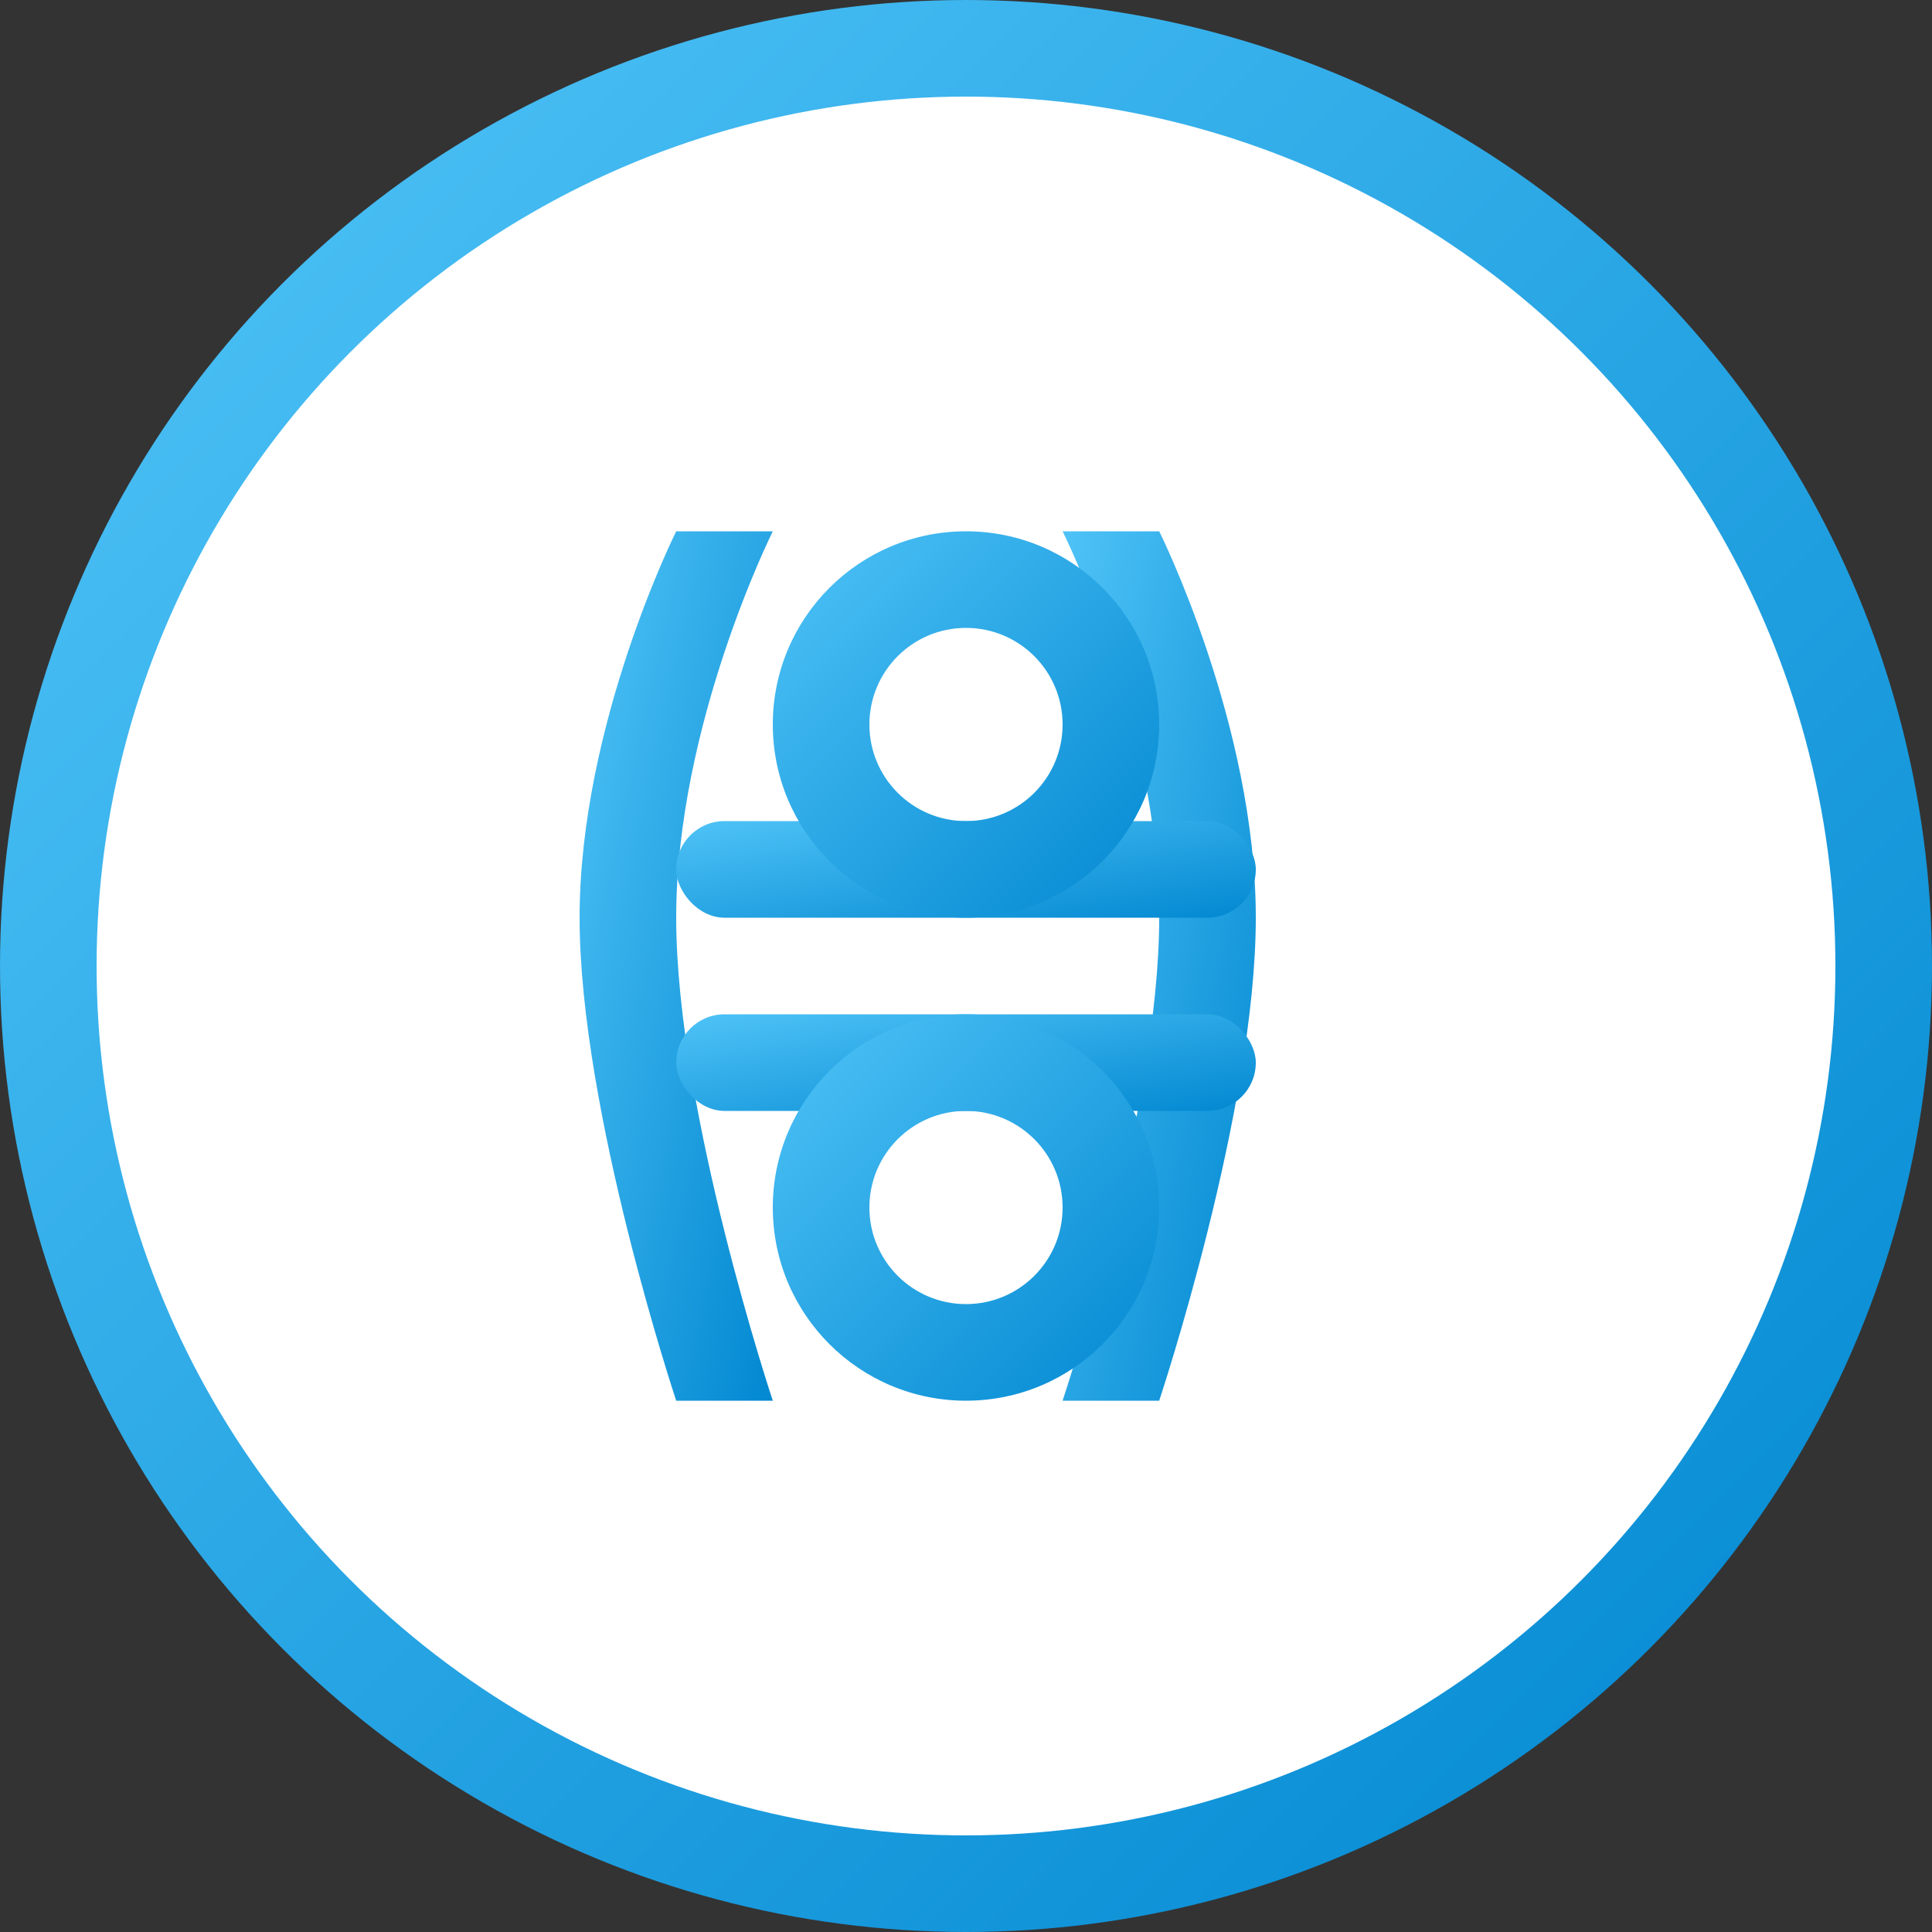
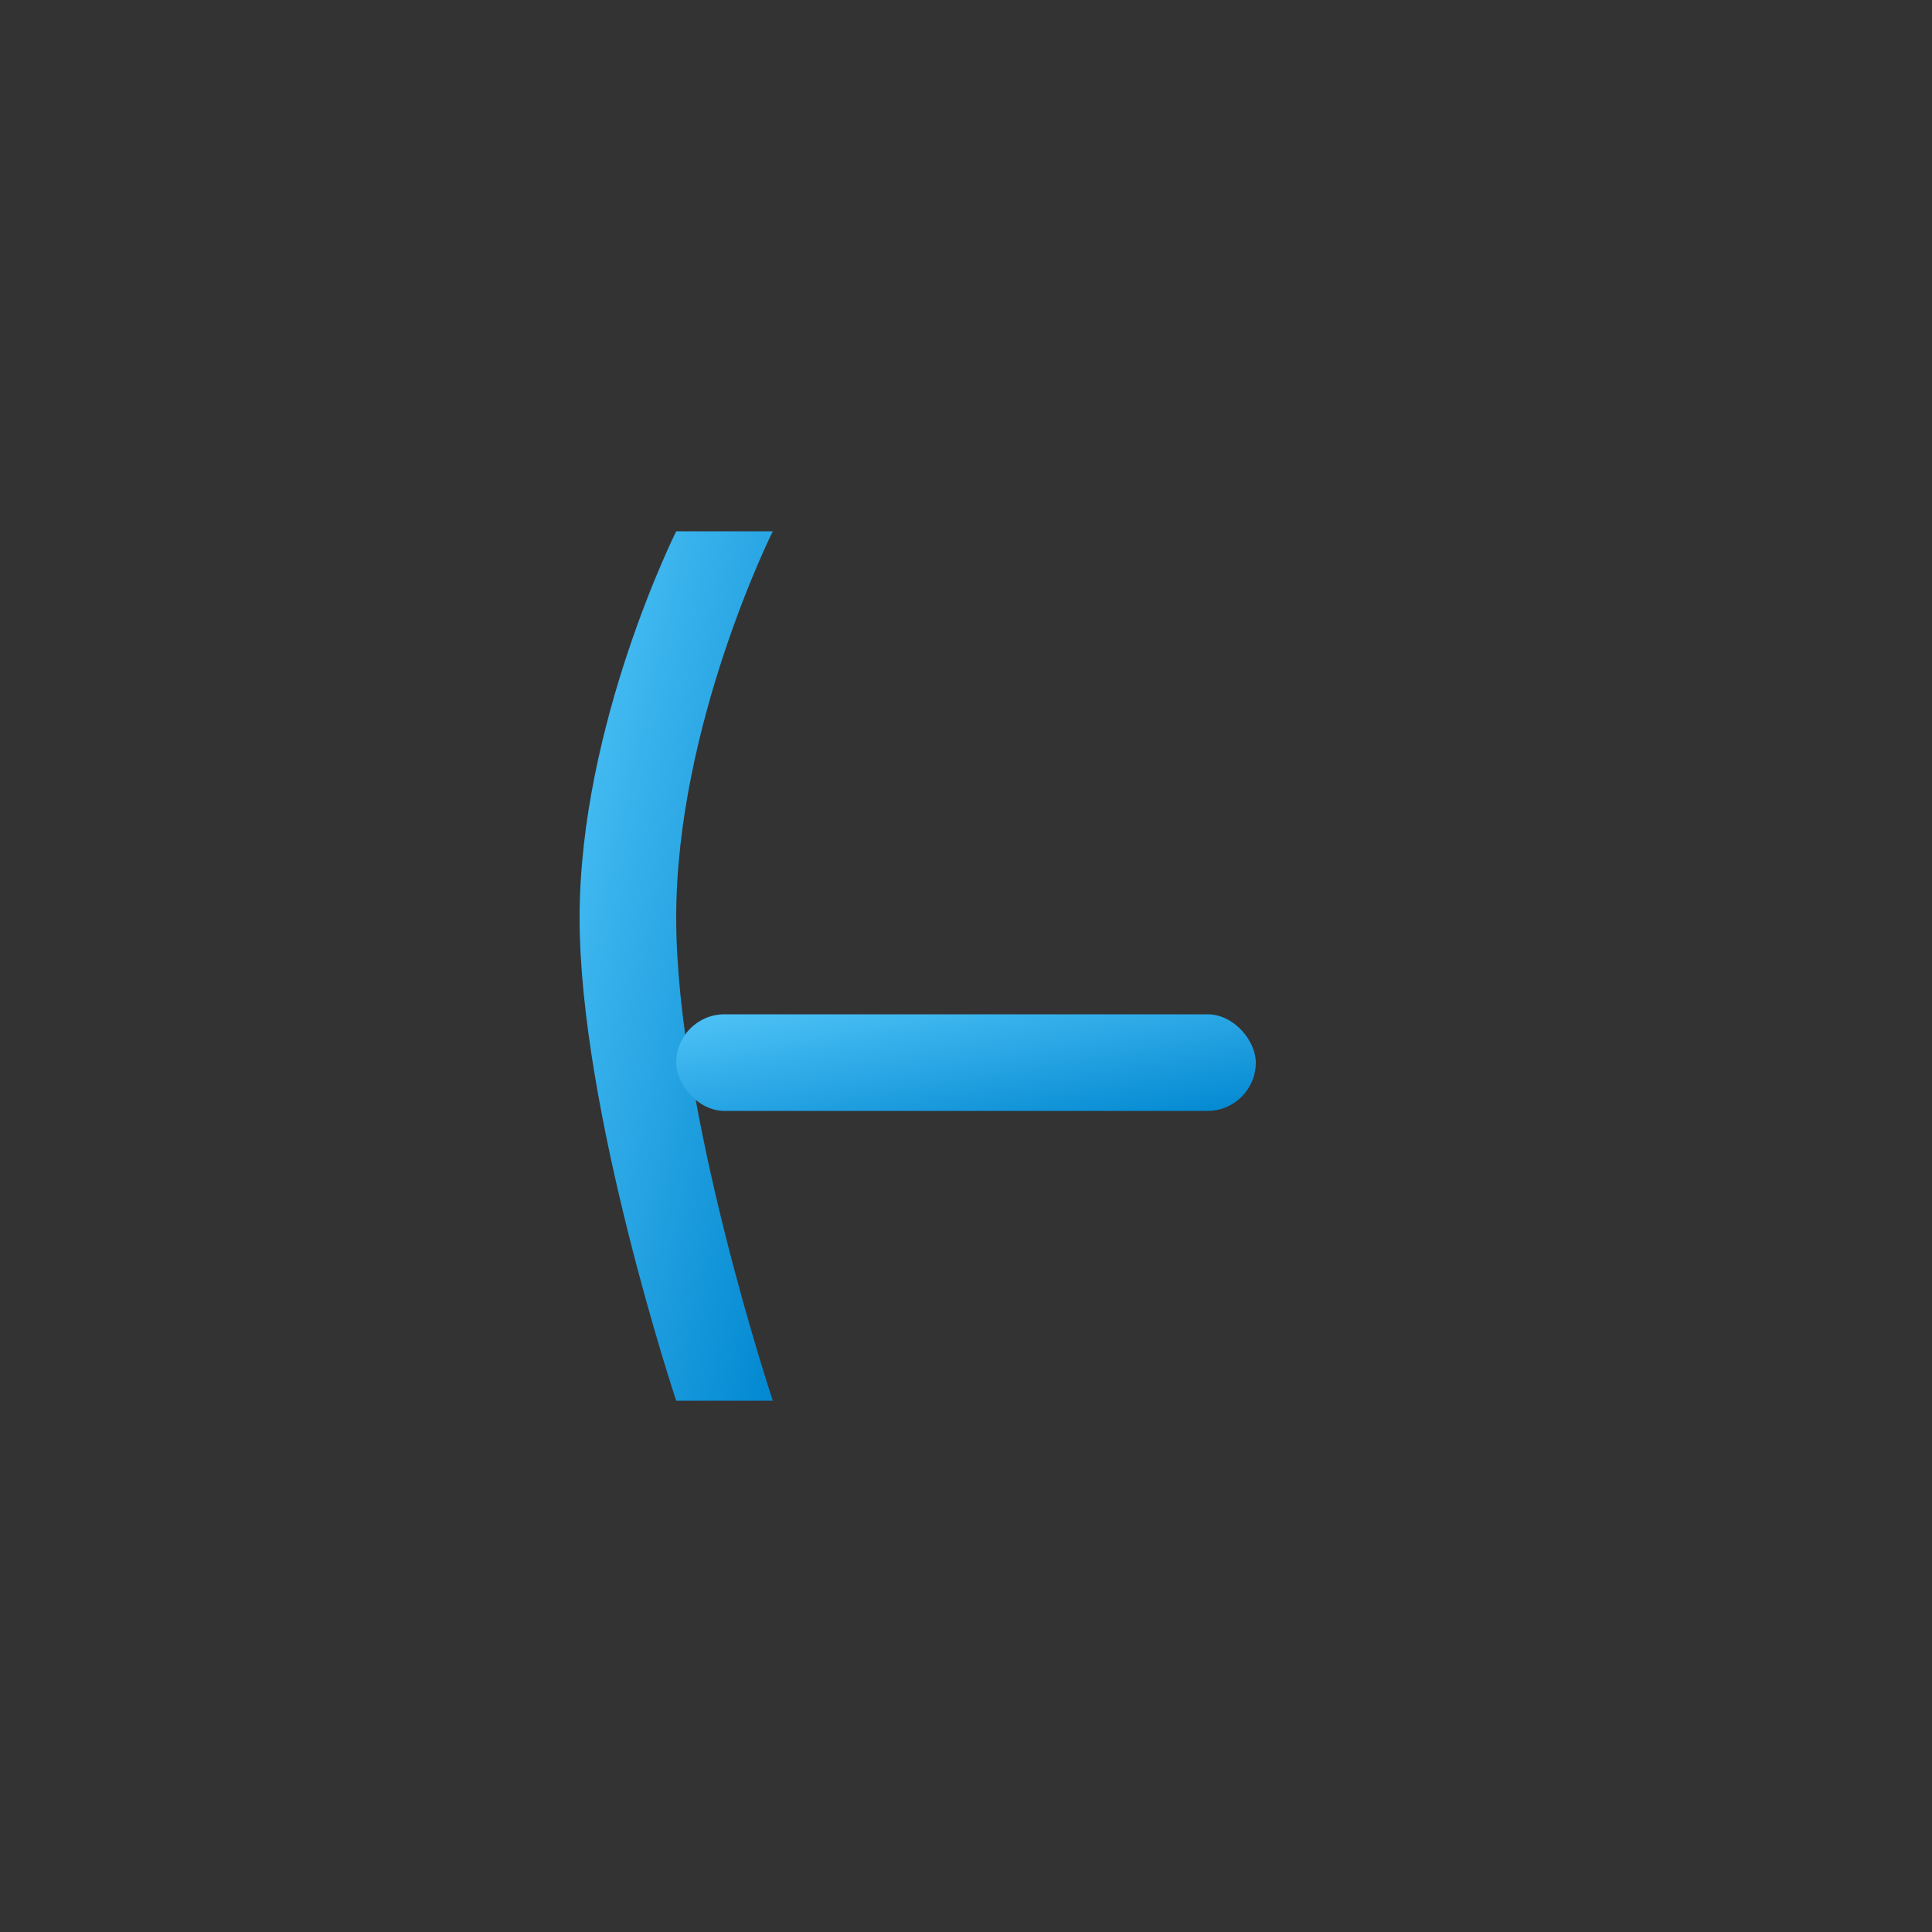
<svg xmlns="http://www.w3.org/2000/svg" width="40" height="40" viewBox="0 0 40 40">
  <rect x="0" y="0" width="40" height="40" fill="#333333" stroke="none" />
  <defs>
    <linearGradient id="gradient" x1="0%" y1="0%" x2="100%" y2="100%">
      <stop offset="0%" stop-color="#4FC3F7" />
      <stop offset="100%" stop-color="#0288D1" />
    </linearGradient>
  </defs>
  <g fill="none" fill-rule="evenodd">
-     <circle cx="20" cy="20" r="19" fill="white" stroke="url(#gradient)" stroke-width="2" />
-     <path fill="url(#gradient)" d="M14,11 C14,11 12,15 12,19 C12,23 14,29 14,29 L16,29 C16,29 14,23 14,19 C14,15 16,11 16,11 L14,11 Z" />
-     <path fill="url(#gradient)" d="M24,11 C24,11 26,15 26,19 C26,23 24,29 24,29 L22,29 C22,29 24,23 24,19 C24,15 22,11 22,11 L24,11 Z" />
-     <rect fill="url(#gradient)" x="14" y="17" width="12" height="2" rx="1" />
+     <path fill="url(#gradient)" d="M14,11 C14,11 12,15 12,19 C12,23 14,29 14,29 L16,29 C16,29 14,23 14,19 C14,15 16,11 16,11 Z" />
    <rect fill="url(#gradient)" x="14" y="21" width="12" height="2" rx="1" />
-     <path fill="url(#gradient)" d="M20,11 C17.791,11 16,12.791 16,15 C16,17.209 17.791,19 20,19 C22.209,19 24,17.209 24,15 C24,12.791 22.209,11 20,11 Z M20,13 C21.105,13 22,13.895 22,15 C22,16.105 21.105,17 20,17 C18.895,17 18,16.105 18,15 C18,13.895 18.895,13 20,13 Z" />
-     <path fill="url(#gradient)" d="M20,21 C17.791,21 16,22.791 16,25 C16,27.209 17.791,29 20,29 C22.209,29 24,27.209 24,25 C24,22.791 22.209,21 20,21 Z M20,23 C21.105,23 22,23.895 22,25 C22,26.105 21.105,27 20,27 C18.895,27 18,26.105 18,25 C18,23.895 18.895,23 20,23 Z" />
  </g>
</svg>